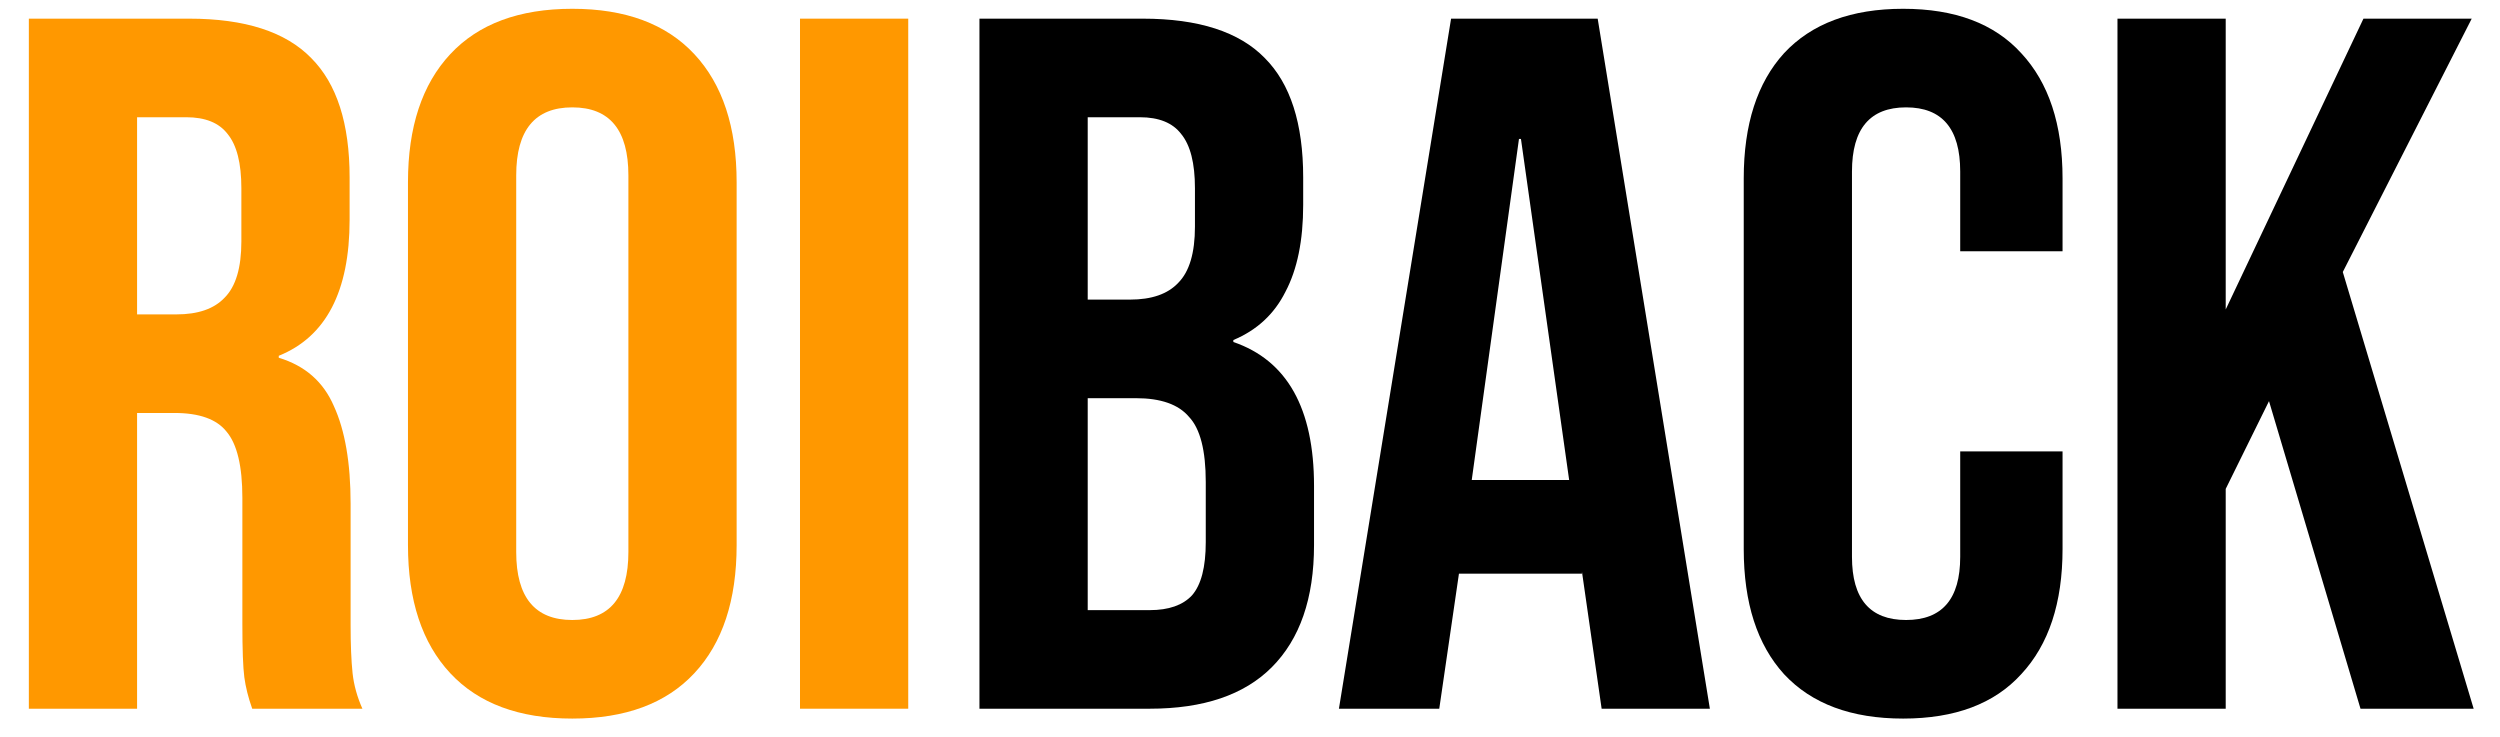
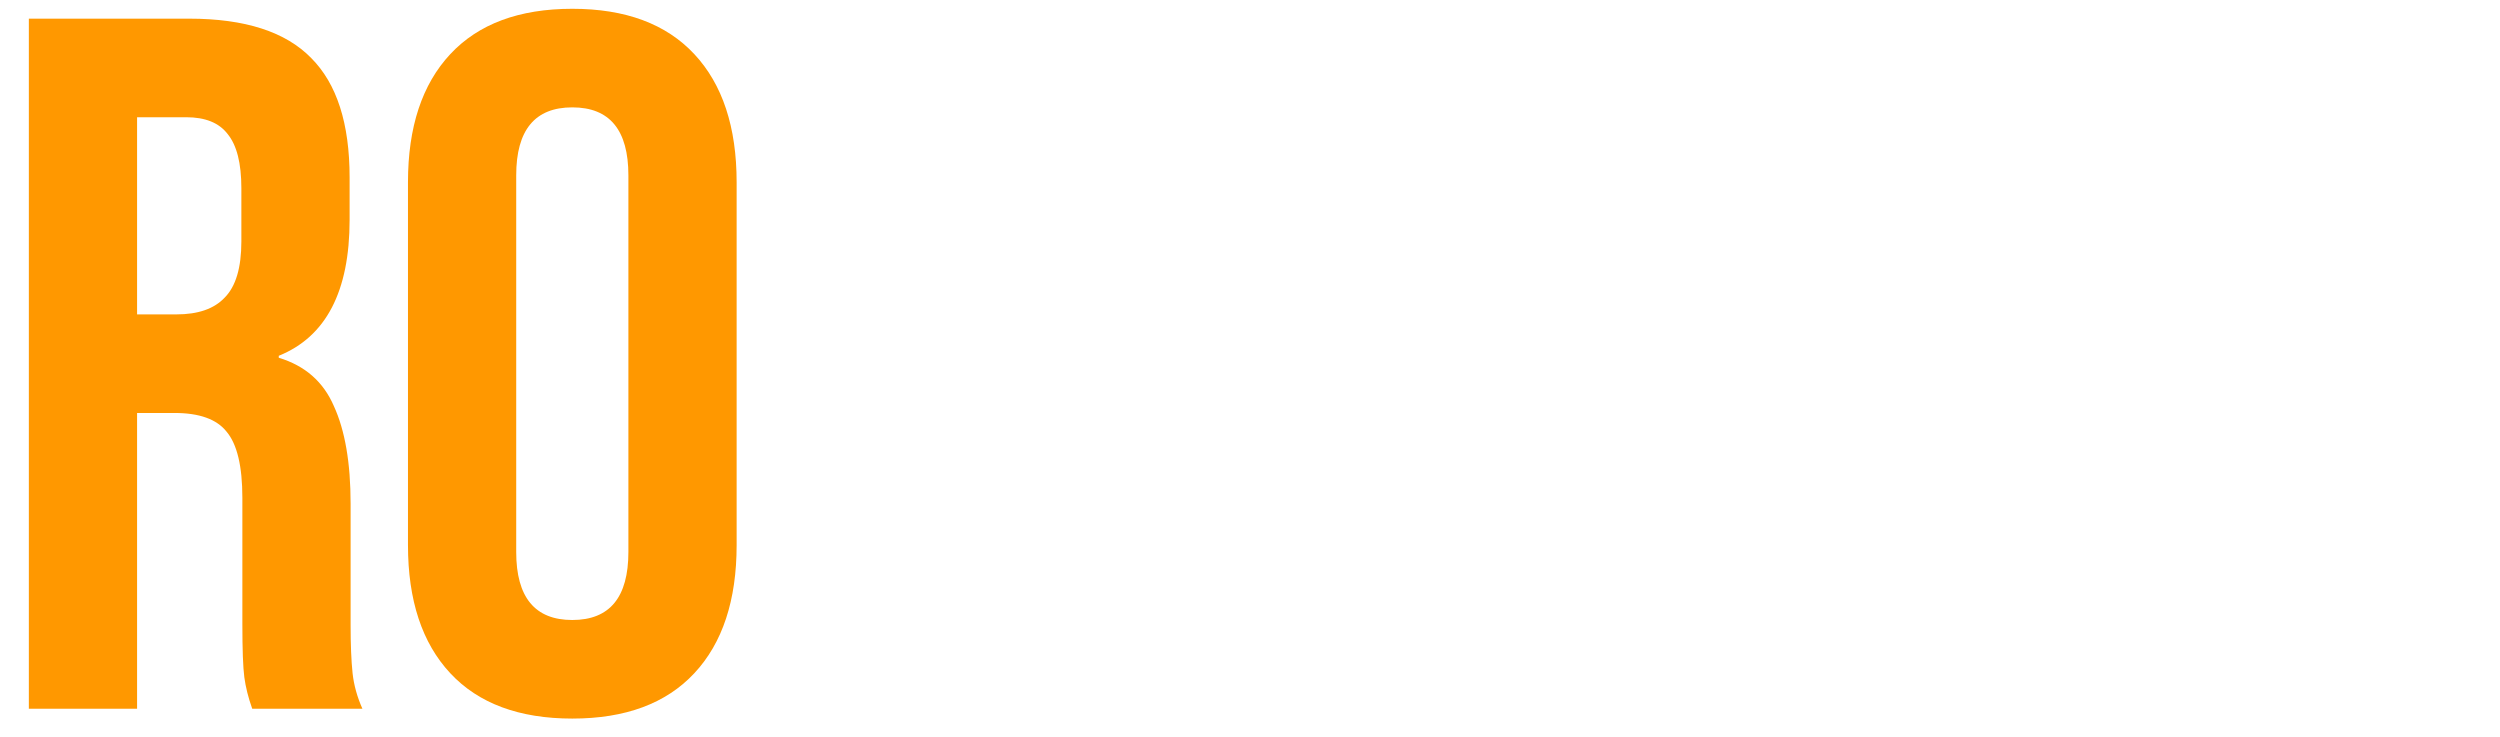
<svg xmlns="http://www.w3.org/2000/svg" fill="none" height="100%" viewBox="0 0 95 28" width="100%">
  <path d="M1.096 0.709L7.191 0.709C9.309 0.709 10.855 1.208 11.827 2.207C12.799 3.181 13.285 4.692 13.285 6.74L13.285 8.351C13.285 11.073 12.388 12.796 10.593 13.52L10.593 13.595C11.59 13.895 12.288 14.507 12.687 15.431C13.111 16.355 13.323 17.591 13.323 19.14L13.323 23.747C13.323 24.496 13.348 25.108 13.398 25.583C13.447 26.032 13.572 26.482 13.771 26.931L9.584 26.931C9.434 26.507 9.334 26.107 9.284 25.733C9.235 25.358 9.21 24.684 9.21 23.71L9.21 18.915C9.21 17.716 9.01 16.879 8.611 16.405C8.237 15.93 7.577 15.693 6.63 15.693L5.209 15.693L5.209 26.931L1.096 26.931L1.096 0.709ZM6.704 11.947C7.527 11.947 8.138 11.735 8.537 11.31C8.96 10.886 9.172 10.174 9.172 9.175L9.172 7.152C9.172 6.203 8.998 5.516 8.649 5.092C8.325 4.667 7.801 4.455 7.078 4.455L5.209 4.455L5.209 11.947L6.704 11.947Z" fill="#FF9800" />
  <path d="M21.748 27.306C19.729 27.306 18.183 26.732 17.111 25.583C16.039 24.434 15.503 22.811 15.503 20.713L15.503 6.927C15.503 4.829 16.039 3.206 17.111 2.057C18.183 0.908 19.729 0.334 21.748 0.334C23.767 0.334 25.312 0.908 26.384 2.057C27.456 3.206 27.992 4.829 27.992 6.927L27.992 20.713C27.992 22.811 27.456 24.434 26.384 25.583C25.312 26.732 23.767 27.306 21.748 27.306ZM21.748 23.56C23.169 23.56 23.879 22.698 23.879 20.975L23.879 6.665C23.879 4.942 23.169 4.08 21.748 4.08C20.327 4.08 19.616 4.942 19.616 6.665L19.616 20.975C19.616 22.698 20.327 23.56 21.748 23.56Z" fill="#FF9800" />
-   <path d="M30.4 0.709L34.513 0.709L34.513 26.931L30.4 26.931L30.4 0.709Z" fill="#FF9800" />
-   <path d="M37.219 0.709L43.426 0.709C45.545 0.709 47.091 1.208 48.063 2.207C49.035 3.181 49.521 4.692 49.521 6.74L49.521 7.789C49.521 9.137 49.297 10.236 48.848 11.085C48.424 11.934 47.764 12.546 46.867 12.921L46.867 12.996C48.91 13.695 49.933 15.518 49.933 18.465L49.933 20.713C49.933 22.736 49.397 24.284 48.325 25.358C47.278 26.407 45.732 26.931 43.688 26.931L37.219 26.931L37.219 0.709ZM42.94 11.385C43.763 11.385 44.374 11.173 44.773 10.748C45.196 10.324 45.408 9.612 45.408 8.613L45.408 7.152C45.408 6.203 45.234 5.516 44.885 5.092C44.561 4.667 44.037 4.455 43.314 4.455L41.333 4.455L41.333 11.385L42.94 11.385ZM43.688 23.185C44.411 23.185 44.947 22.998 45.296 22.623C45.645 22.224 45.819 21.549 45.819 20.601L45.819 18.315C45.819 17.117 45.608 16.292 45.184 15.843C44.785 15.368 44.112 15.131 43.165 15.131L41.333 15.131L41.333 23.185L43.688 23.185Z" fill="currentColor" />
-   <path d="M55.141 0.709L60.712 0.709L64.975 26.931L60.862 26.931L60.114 21.724L60.114 21.799L55.44 21.799L54.692 26.931L50.879 26.931L55.141 0.709ZM59.628 18.24L57.796 5.279L57.721 5.279L55.926 18.24L59.628 18.24Z" fill="currentColor" />
-   <path d="M72.319 27.306C70.35 27.306 68.842 26.744 67.795 25.62C66.773 24.496 66.262 22.911 66.262 20.863L66.262 6.777C66.262 4.729 66.773 3.144 67.795 2.02C68.842 0.896 70.35 0.334 72.319 0.334C74.289 0.334 75.784 0.896 76.806 2.02C77.853 3.144 78.377 4.729 78.377 6.777L78.377 9.549L74.488 9.549L74.488 6.515C74.488 4.892 73.802 4.08 72.431 4.08C71.06 4.08 70.375 4.892 70.375 6.515L70.375 21.162C70.375 22.761 71.06 23.56 72.431 23.56C73.802 23.56 74.488 22.761 74.488 21.162L74.488 17.154L78.377 17.154L78.377 20.863C78.377 22.911 77.853 24.496 76.806 25.62C75.784 26.744 74.289 27.306 72.319 27.306Z" fill="currentColor" />
-   <path d="M80.464 0.709L84.577 0.709L84.577 11.76L89.811 0.709L93.925 0.709L89.026 10.336L93.999 26.931L89.699 26.931L86.222 15.243L84.577 18.578L84.577 26.931L80.464 26.931L80.464 0.709Z" fill="currentColor" />
</svg>